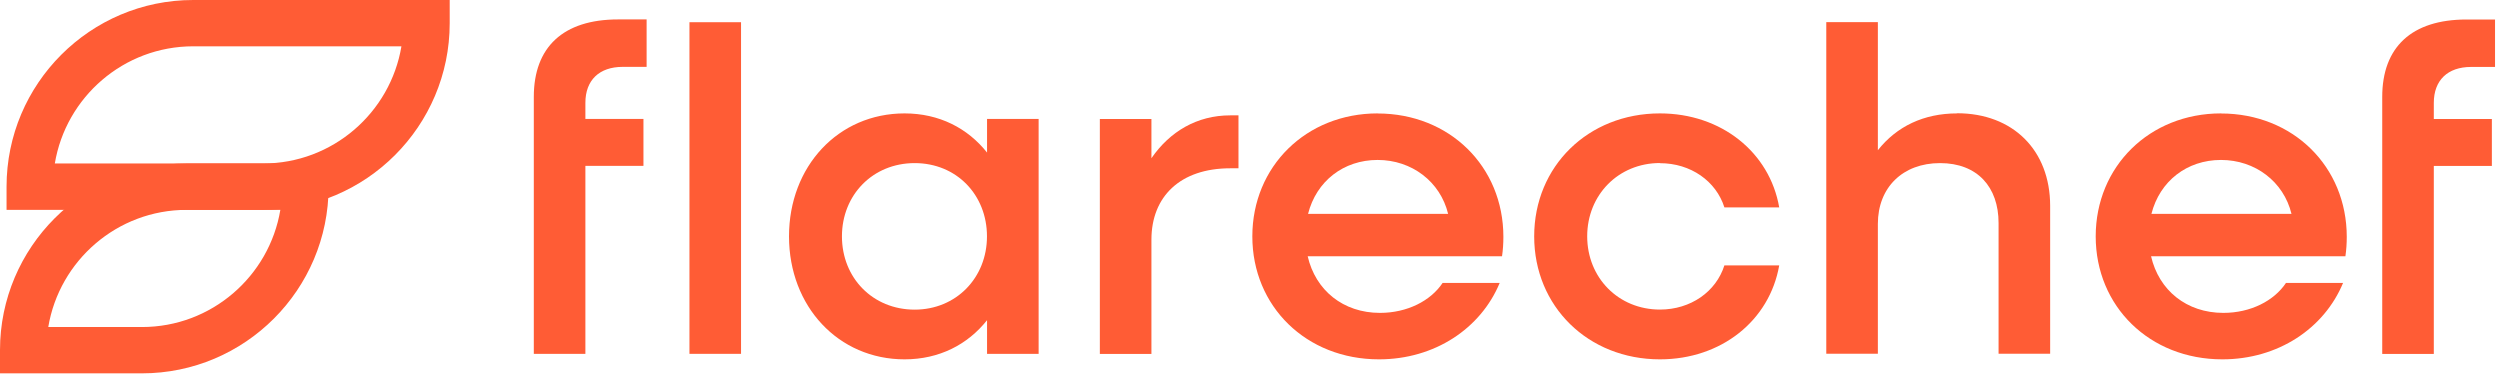
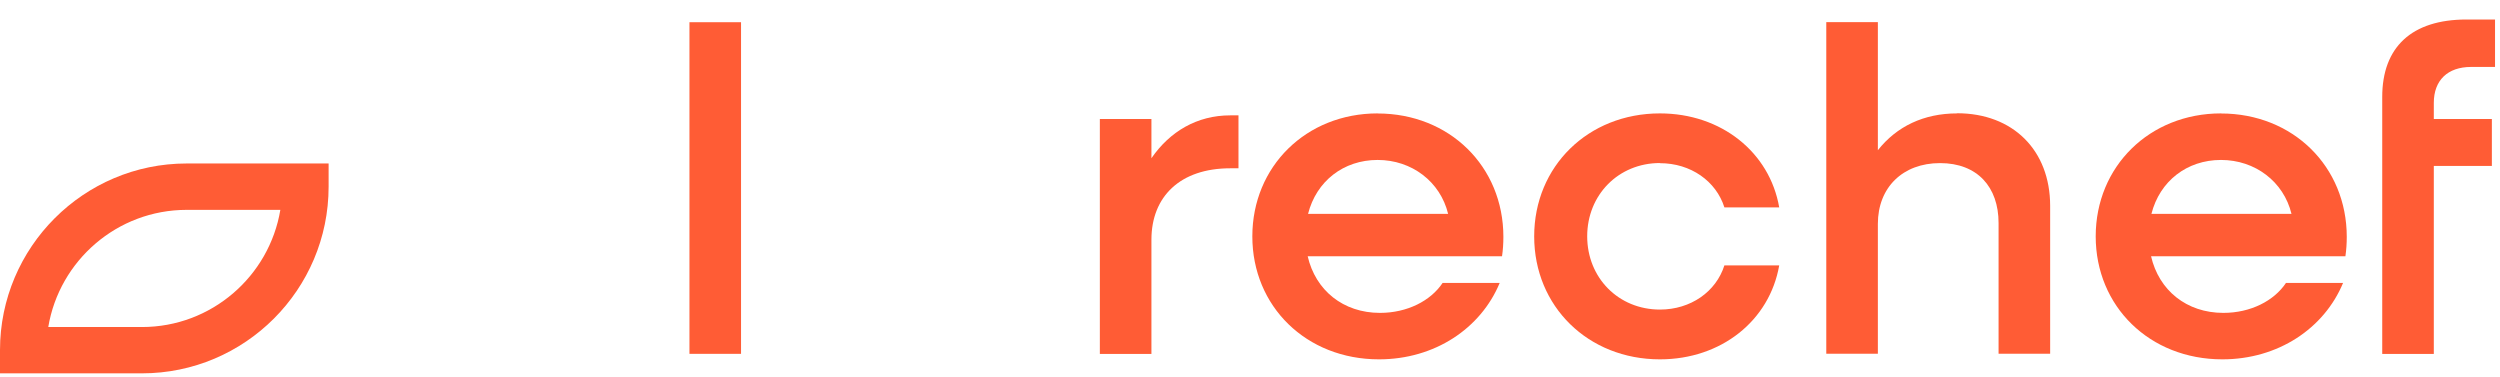
<svg xmlns="http://www.w3.org/2000/svg" width="332" height="50" viewBox="0 0 332 50" fill="none">
  <path d="M98.41 2.95H91.56V46.99H98.41V2.95Z" fill="#FF5C35" />
-   <path d="M70.89 12.86V46.99H77.74V22.03H85.45V15.79H77.74V13.65C77.74 10.65 79.58 8.88 82.69 8.88H85.87V2.58H82.08C74.8 2.58 70.89 6.25 70.89 12.86Z" fill="#FF5C35" />
-   <path d="M131.08 20.261C128.51 17.02 124.72 15.06 120.13 15.06C111.32 15.06 104.78 22.09 104.78 31.39C104.78 40.691 111.33 47.721 120.13 47.721C124.72 47.721 128.51 45.761 131.08 42.521V46.991H137.93V15.79H131.08V20.261ZM121.47 41.12C115.9 41.12 111.81 36.901 111.81 31.39C111.81 25.881 115.91 21.66 121.47 21.66C127.03 21.66 131.07 25.881 131.07 31.39C131.07 36.901 126.97 41.12 121.47 41.12Z" fill="#FF5C35" />
  <path d="M152.91 21V15.8H146.06V47H152.91V31.83C152.91 26.08 156.76 22.35 163.37 22.35H164.47V15.32H163.37C158.97 15.32 155.36 17.46 152.91 21.01V21Z" fill="#FF5C35" />
  <path d="M182.95 15.06C173.47 15.06 166.31 22.09 166.31 31.39C166.31 40.691 173.47 47.721 183.13 47.721C190.53 47.721 196.65 43.62 199.16 37.571H191.58C189.99 39.961 186.87 41.551 183.26 41.551C178.37 41.551 174.7 38.55 173.66 34.031H199.47C199.59 33.23 199.65 32.321 199.65 31.461C199.65 22.101 192.49 15.07 182.95 15.07V15.06ZM173.71 28.401C174.81 24.061 178.42 21.241 182.95 21.241C187.48 21.241 191.27 24.12 192.31 28.401H173.71Z" fill="#FF5C35" />
  <path d="M220.44 21.671C224.54 21.671 227.9 24.061 229 27.541H236.28C235 20.201 228.57 15.06 220.44 15.06C210.9 15.06 203.74 22.09 203.74 31.39C203.74 40.691 210.9 47.721 220.44 47.721C228.58 47.721 235 42.581 236.28 35.241H229C227.9 38.731 224.53 41.111 220.44 41.111C214.93 41.111 210.78 36.891 210.78 31.381C210.78 25.87 214.94 21.651 220.44 21.651V21.671Z" fill="#FF5C35" />
  <path d="M259.9 15.06C255.5 15.06 251.89 16.77 249.38 19.95V2.94H242.53V46.98H249.38V29.73C249.38 24.9 252.68 21.66 257.64 21.66C262.6 21.66 265.41 24.84 265.41 29.61V46.98H272.26V27.34C272.26 19.94 267.31 15.04 259.9 15.04V15.06Z" fill="#FF5C35" />
  <path d="M294.95 15.06C285.47 15.06 278.31 22.09 278.31 31.39C278.31 40.691 285.47 47.721 295.13 47.721C302.53 47.721 308.65 43.62 311.16 37.571H303.58C301.99 39.961 298.87 41.551 295.26 41.551C290.37 41.551 286.7 38.55 285.66 34.031H311.47C311.59 33.23 311.65 32.321 311.65 31.461C311.65 22.101 304.49 15.07 294.95 15.07V15.06ZM285.71 28.401C286.81 24.061 290.42 21.241 294.95 21.241C299.48 21.241 303.27 24.12 304.31 28.401H285.71Z" fill="#FF5C35" />
  <path d="M328.16 8.89H331.34V2.59H327.55C320.27 2.59 316.36 6.26 316.36 12.87V47H323.21V22.04H330.92V15.8H323.21V13.66C323.21 10.66 325.05 8.89 328.16 8.89Z" fill="#FF5C35" />
-   <path d="M34.93 27.87H0.87V24.79C0.87 11.12 11.99 0 25.66 0H59.72V3.08C59.72 16.75 48.6 27.87 34.93 27.87ZM7.28 21.71H34.93C44.16 21.71 51.84 14.97 53.31 6.15H25.66C16.43 6.15 8.75 12.89 7.28 21.71Z" fill="#FF5C35" />
  <path d="M18.85 49.58H0V46.5C0 32.83 11.12 21.71 24.79 21.71H43.64V24.79C43.64 38.46 32.52 49.58 18.85 49.58ZM6.41 43.43H18.85C28.08 43.43 35.76 36.69 37.23 27.87H24.79C15.56 27.87 7.88 34.61 6.41 43.43Z" fill="#FF5C35" />
</svg>